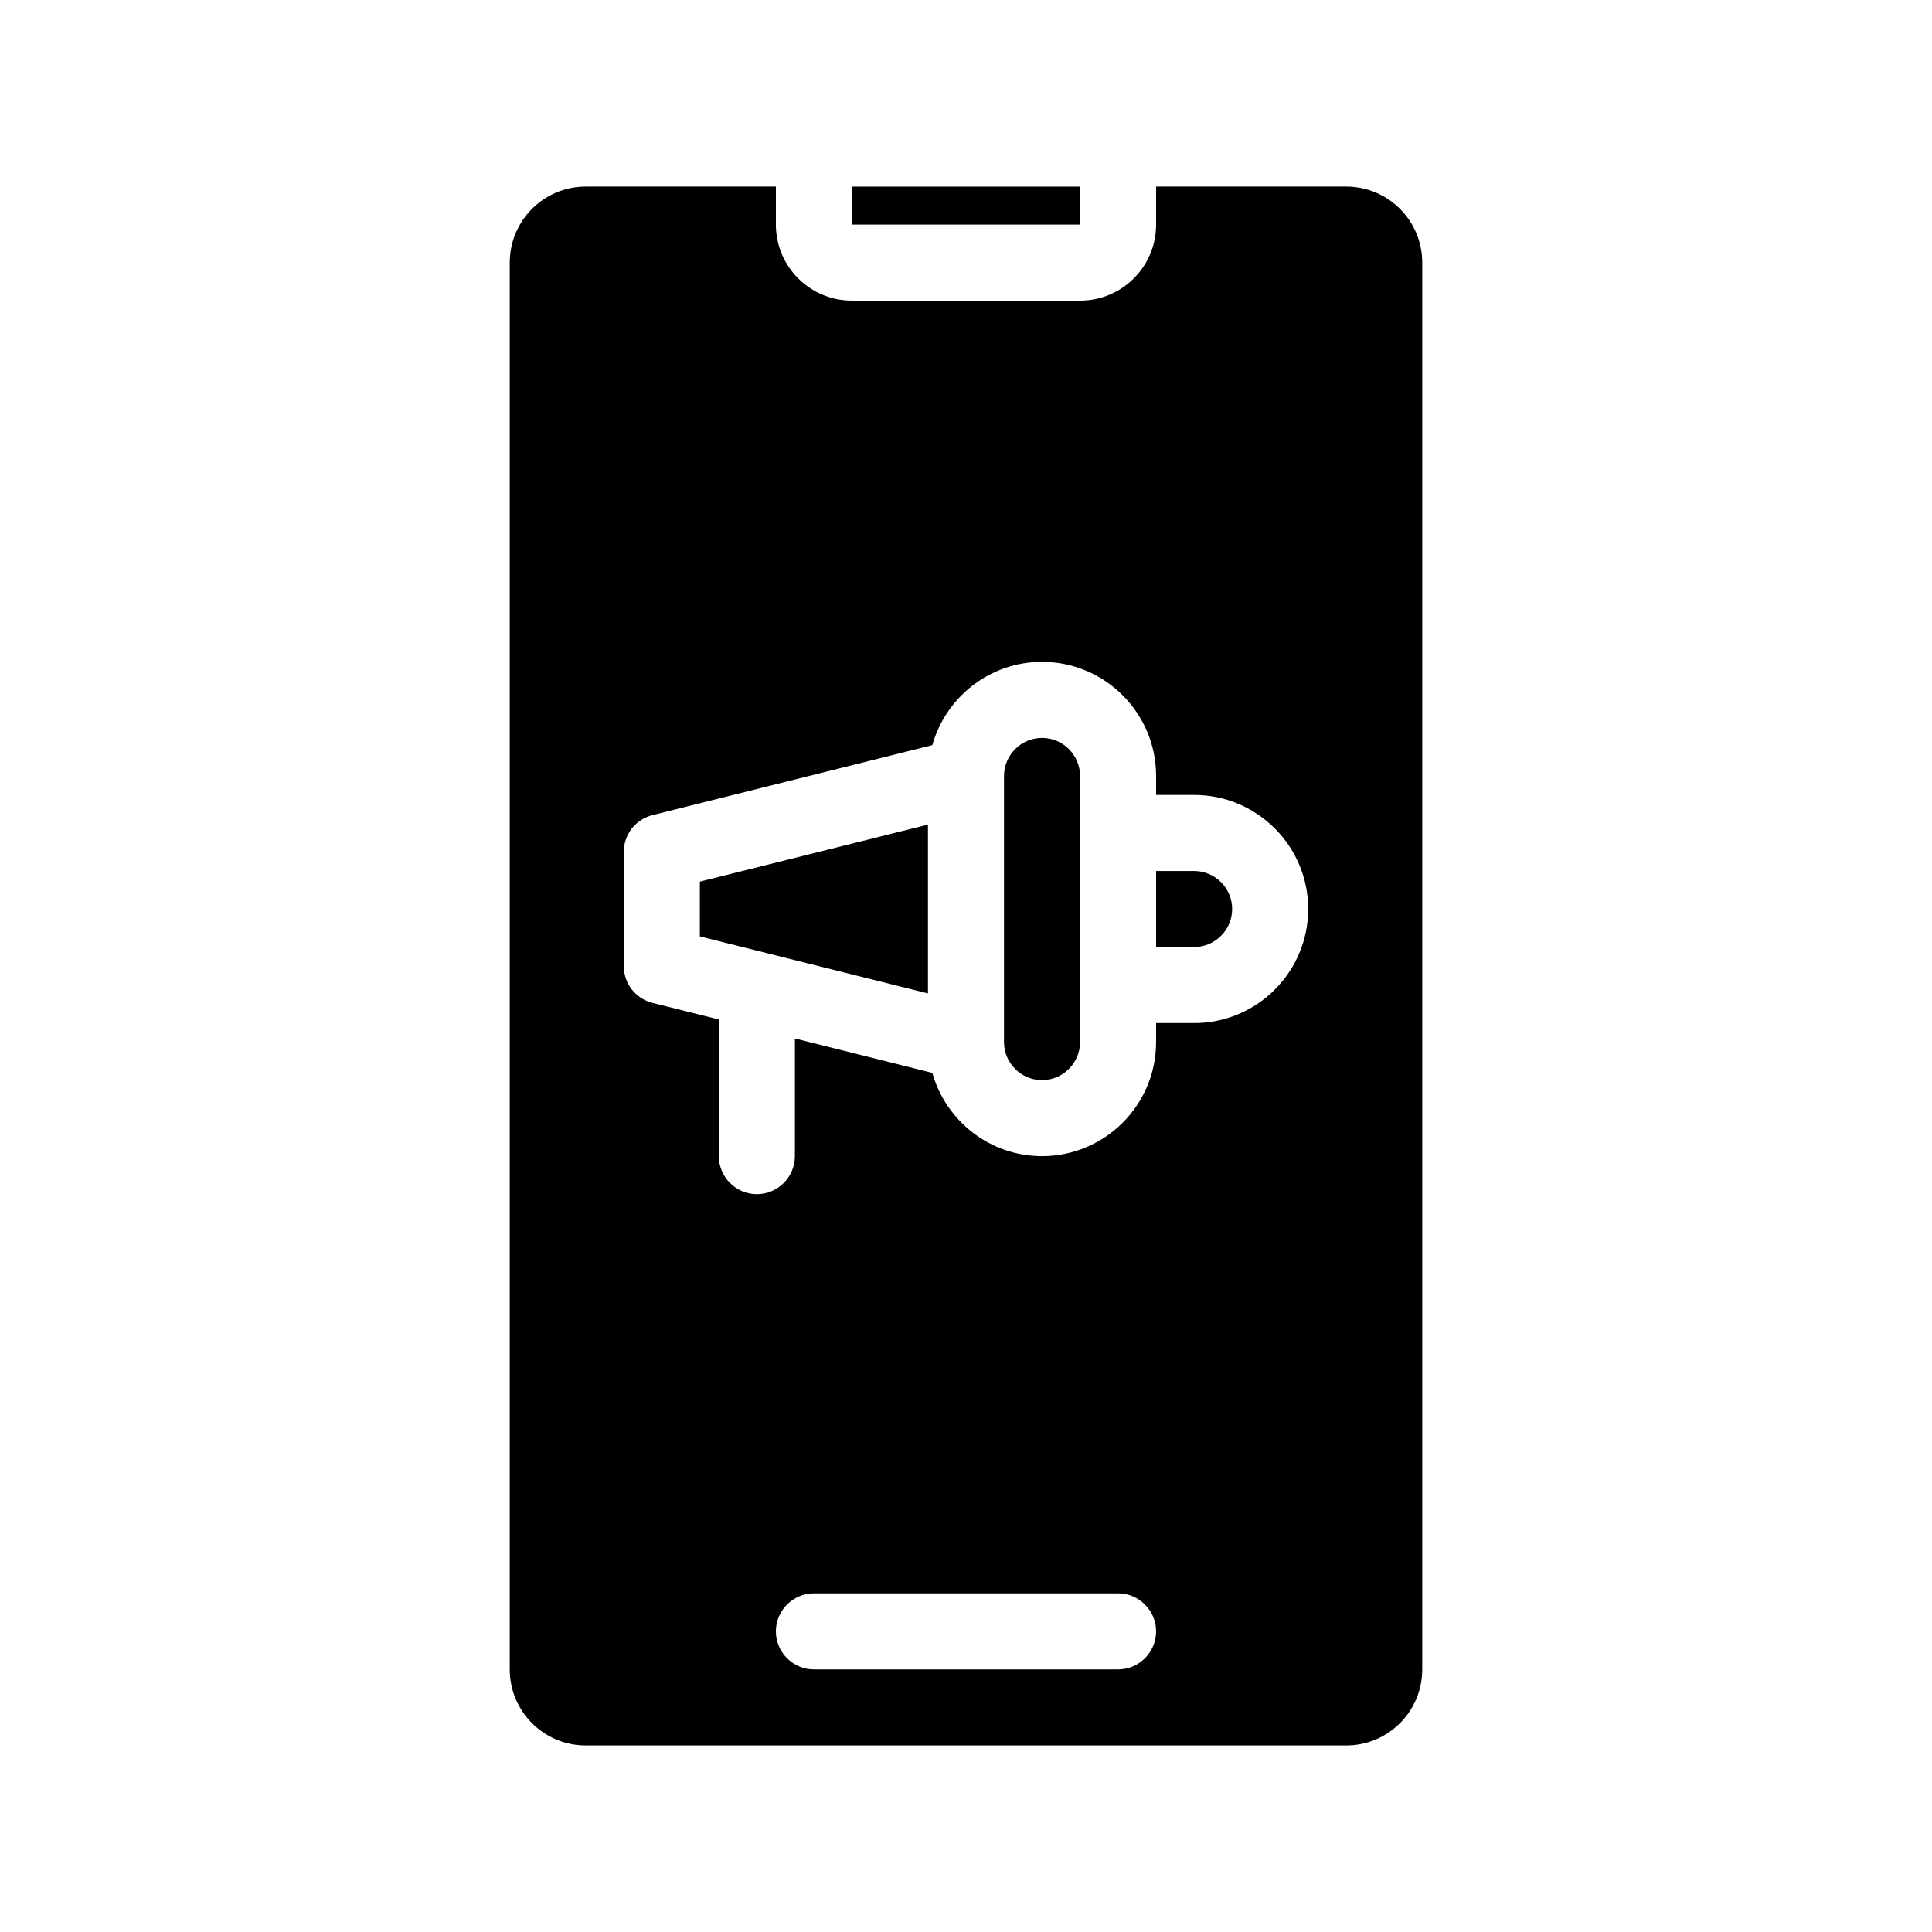
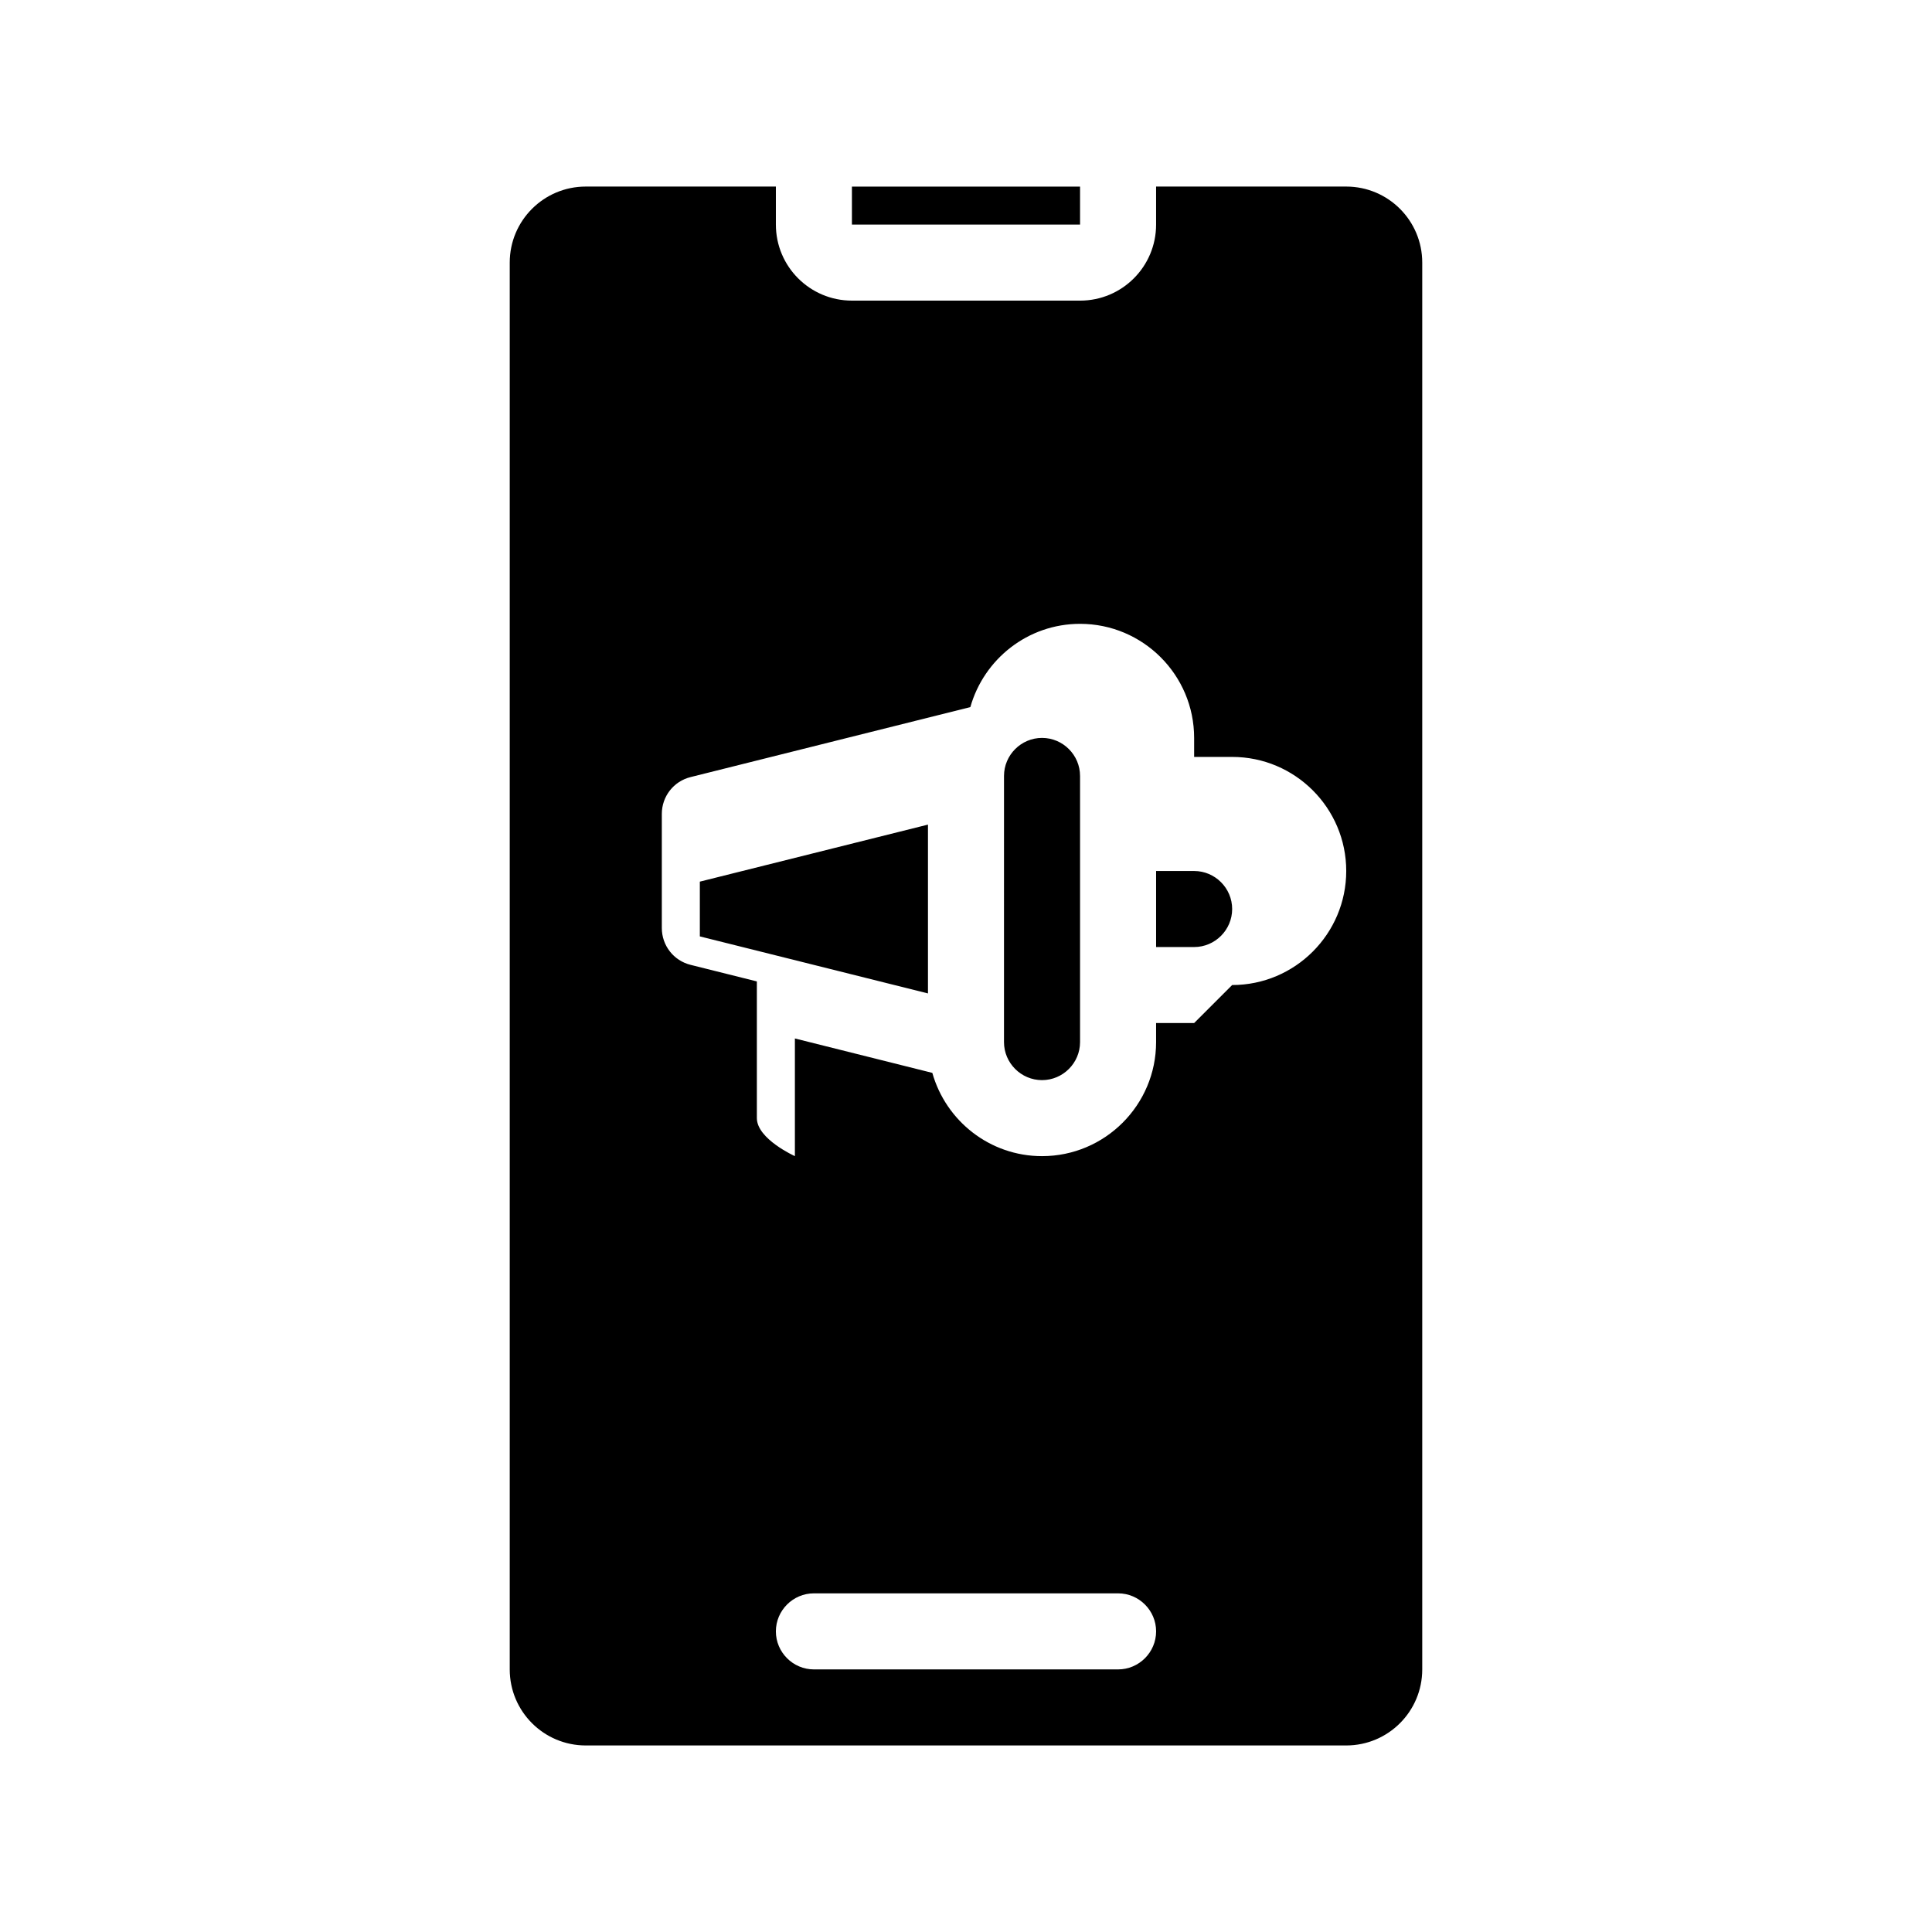
<svg xmlns="http://www.w3.org/2000/svg" fill="#000000" width="800px" height="800px" version="1.1" viewBox="144 144 512 512">
-   <path d="m500.76 193.44h-50.383v10.078c0 11.133-9.02 20.152-20.152 20.152l-60.457-0.004c-11.133 0-20.152-9.02-20.152-20.152v-10.074h-50.379c-11.133 0-20.152 9.02-20.152 20.152v372.82c0 11.133 9.02 20.152 20.152 20.152h201.52c11.133 0 20.152-9.02 20.152-20.152v-372.82c0-11.137-9.02-20.152-20.152-20.152zm-60.457 392.97h-80.609c-5.543 0-10.078-4.535-10.078-10.078s4.535-10.078 10.078-10.078h80.609c5.543 0 10.078 4.535 10.078 10.078-0.004 5.547-4.539 10.078-10.078 10.078zm20.152-171.29h-10.078v5.039c0 16.676-13.551 30.23-30.23 30.23-13.855 0-25.492-9.371-29.07-22.066l-36.422-9.121v31.184c0 5.543-4.535 10.078-10.078 10.078s-10.078-4.535-10.078-10.078v-36.223l-17.531-4.383c-4.531-1.109-7.656-5.141-7.656-9.773v-30.23c0-4.637 3.125-8.664 7.656-9.773l74.109-18.539c3.578-12.695 15.219-22.066 29.074-22.066 16.676 0 30.23 13.551 30.23 30.23v5.039h10.078c16.676 0 30.23 13.551 30.23 30.23-0.008 16.668-13.559 30.223-30.234 30.223zm-30.23-211.6h-60.457v-10.074h60.457zm0 146.11v70.535c0 5.543-4.535 10.078-10.078 10.078-5.543 0-10.078-4.535-10.078-10.078l0.004-70.535c0-5.543 4.535-10.078 10.078-10.078 5.539 0.004 10.074 4.535 10.074 10.078zm-100.76 28.012 60.457-15.113v44.738l-60.457-15.113zm141.07 7.254c0 5.543-4.535 10.078-10.078 10.078h-10.078v-20.152h10.078c5.543 0 10.078 4.535 10.078 10.074z" />
+   <path d="m500.76 193.44h-50.383v10.078c0 11.133-9.02 20.152-20.152 20.152l-60.457-0.004c-11.133 0-20.152-9.02-20.152-20.152v-10.074h-50.379c-11.133 0-20.152 9.02-20.152 20.152v372.82c0 11.133 9.02 20.152 20.152 20.152h201.52c11.133 0 20.152-9.02 20.152-20.152v-372.82c0-11.137-9.02-20.152-20.152-20.152zm-60.457 392.97h-80.609c-5.543 0-10.078-4.535-10.078-10.078s4.535-10.078 10.078-10.078h80.609c5.543 0 10.078 4.535 10.078 10.078-0.004 5.547-4.539 10.078-10.078 10.078zm20.152-171.29h-10.078v5.039c0 16.676-13.551 30.23-30.23 30.23-13.855 0-25.492-9.371-29.07-22.066l-36.422-9.121v31.184s-10.078-4.535-10.078-10.078v-36.223l-17.531-4.383c-4.531-1.109-7.656-5.141-7.656-9.773v-30.23c0-4.637 3.125-8.664 7.656-9.773l74.109-18.539c3.578-12.695 15.219-22.066 29.074-22.066 16.676 0 30.23 13.551 30.23 30.23v5.039h10.078c16.676 0 30.23 13.551 30.23 30.23-0.008 16.668-13.559 30.223-30.234 30.223zm-30.23-211.6h-60.457v-10.074h60.457zm0 146.11v70.535c0 5.543-4.535 10.078-10.078 10.078-5.543 0-10.078-4.535-10.078-10.078l0.004-70.535c0-5.543 4.535-10.078 10.078-10.078 5.539 0.004 10.074 4.535 10.074 10.078zm-100.76 28.012 60.457-15.113v44.738l-60.457-15.113zm141.07 7.254c0 5.543-4.535 10.078-10.078 10.078h-10.078v-20.152h10.078c5.543 0 10.078 4.535 10.078 10.074z" />
</svg>